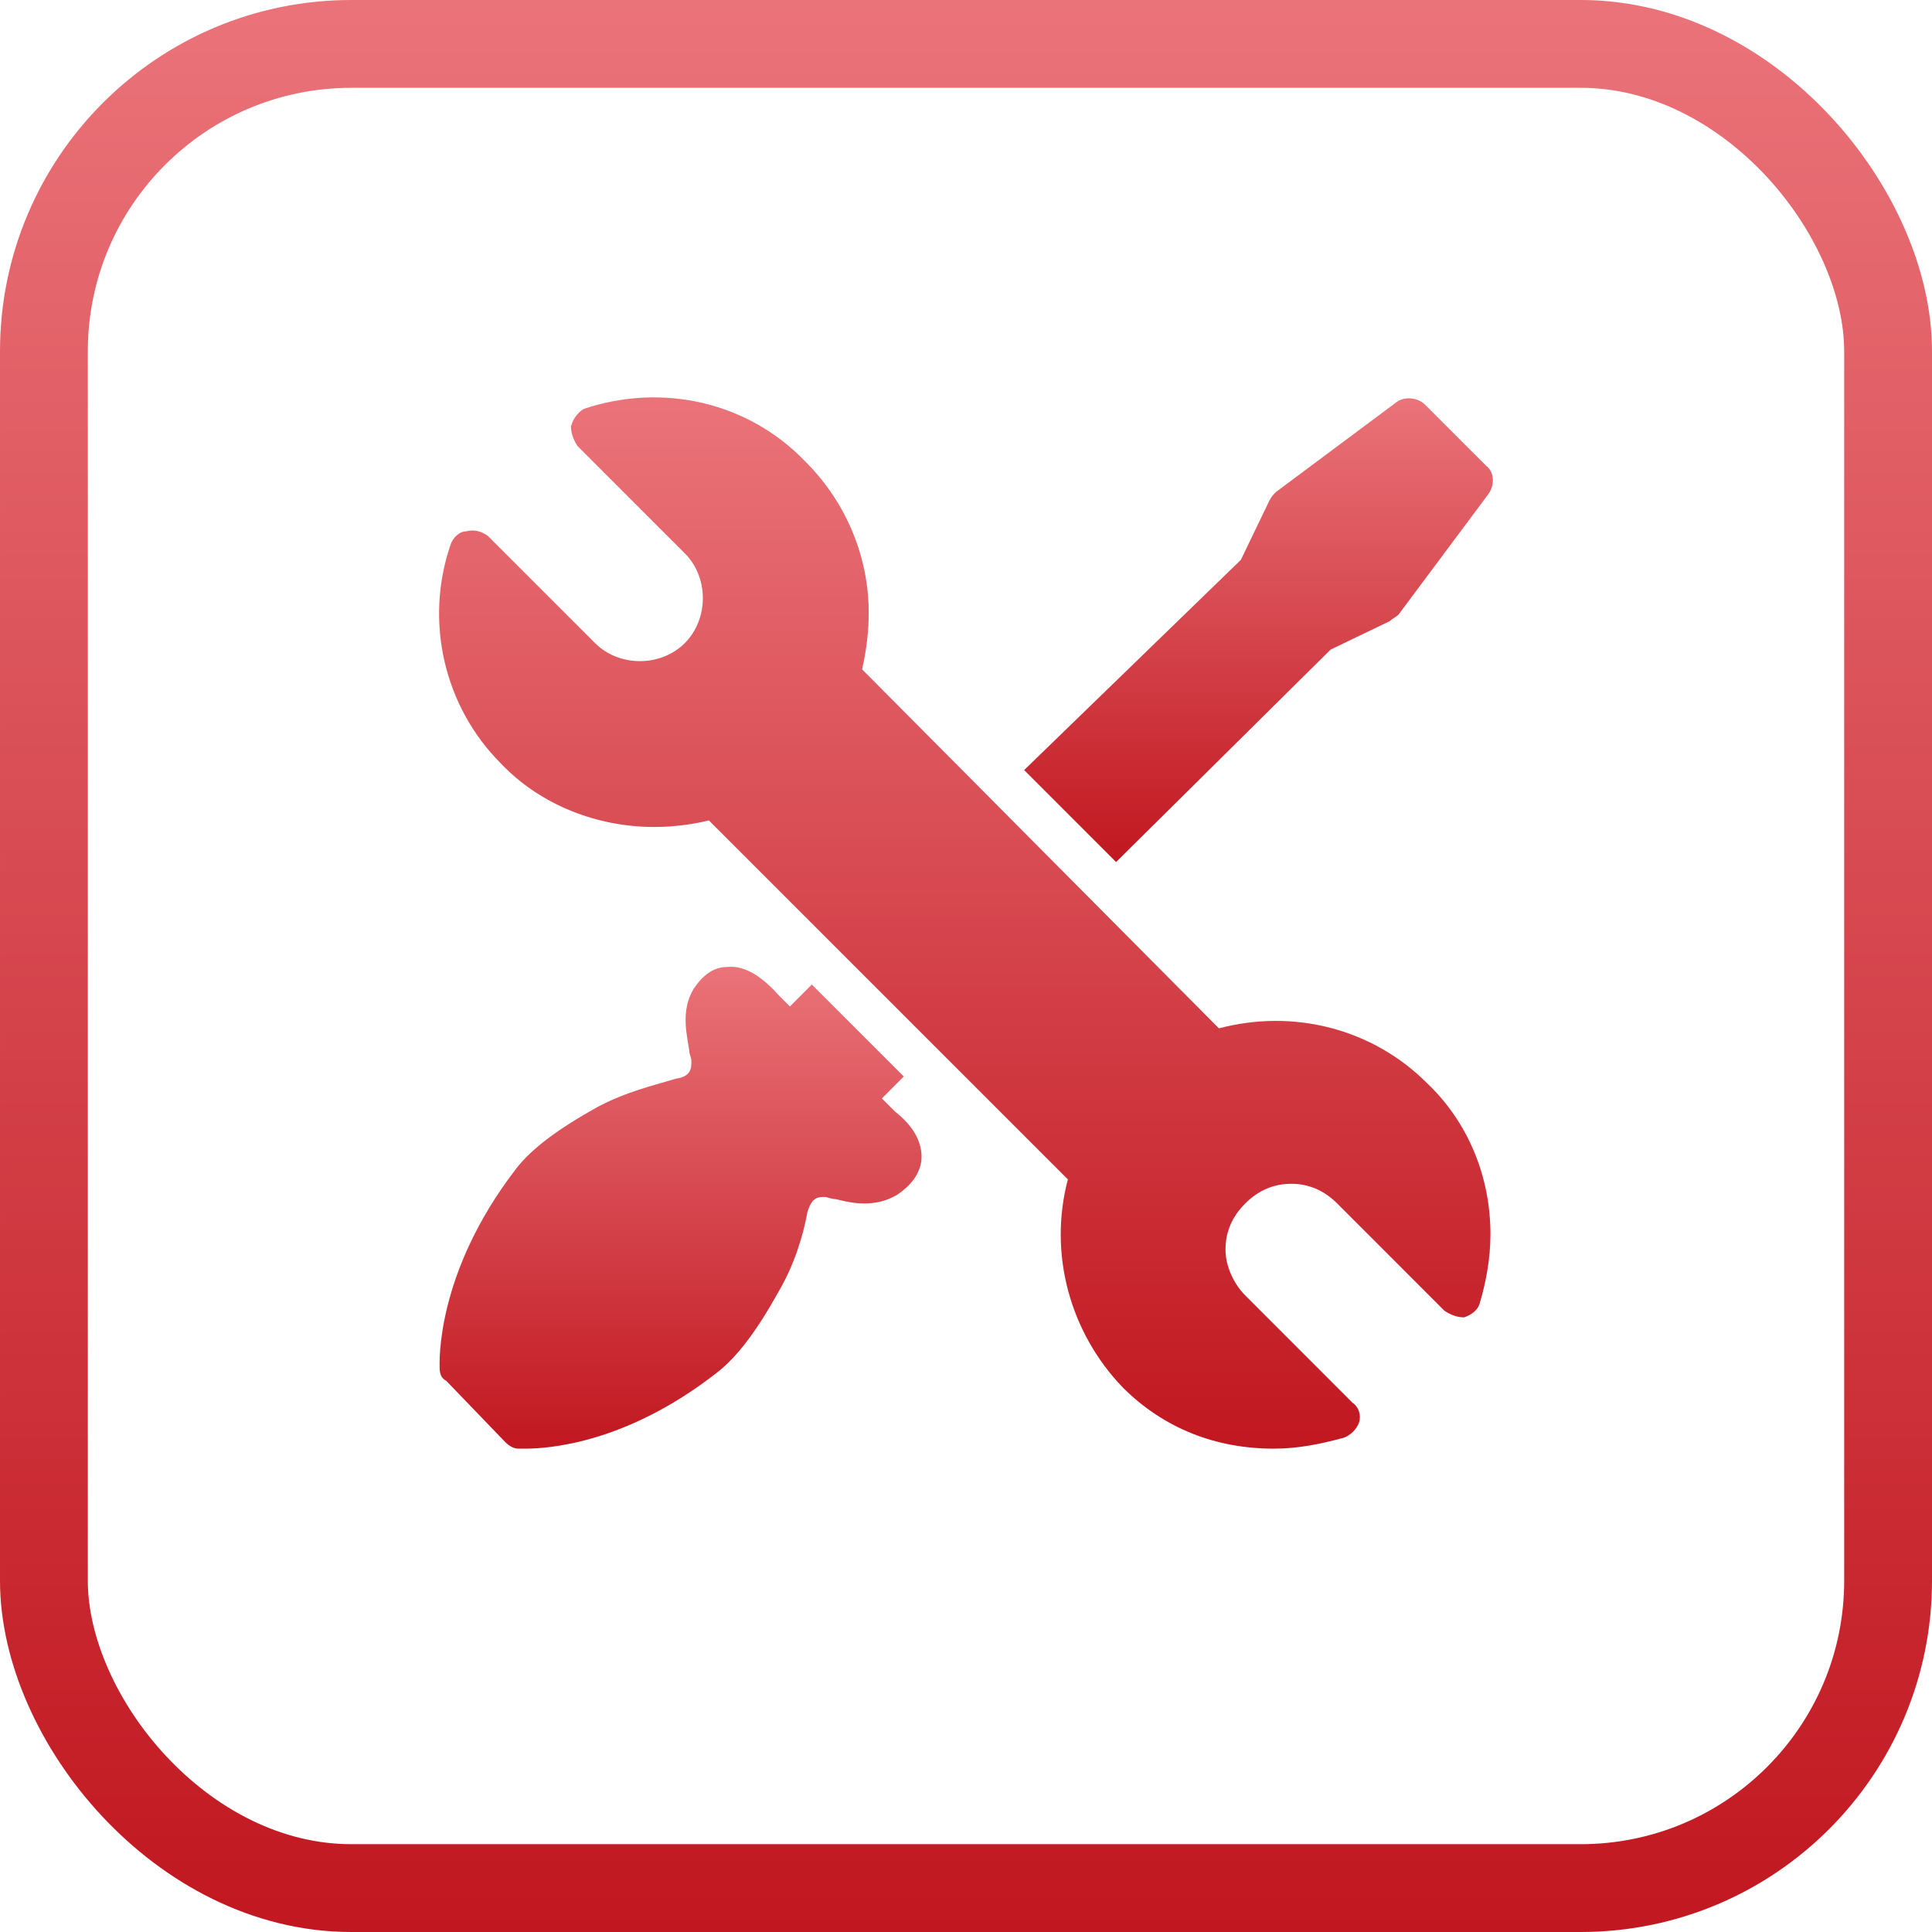
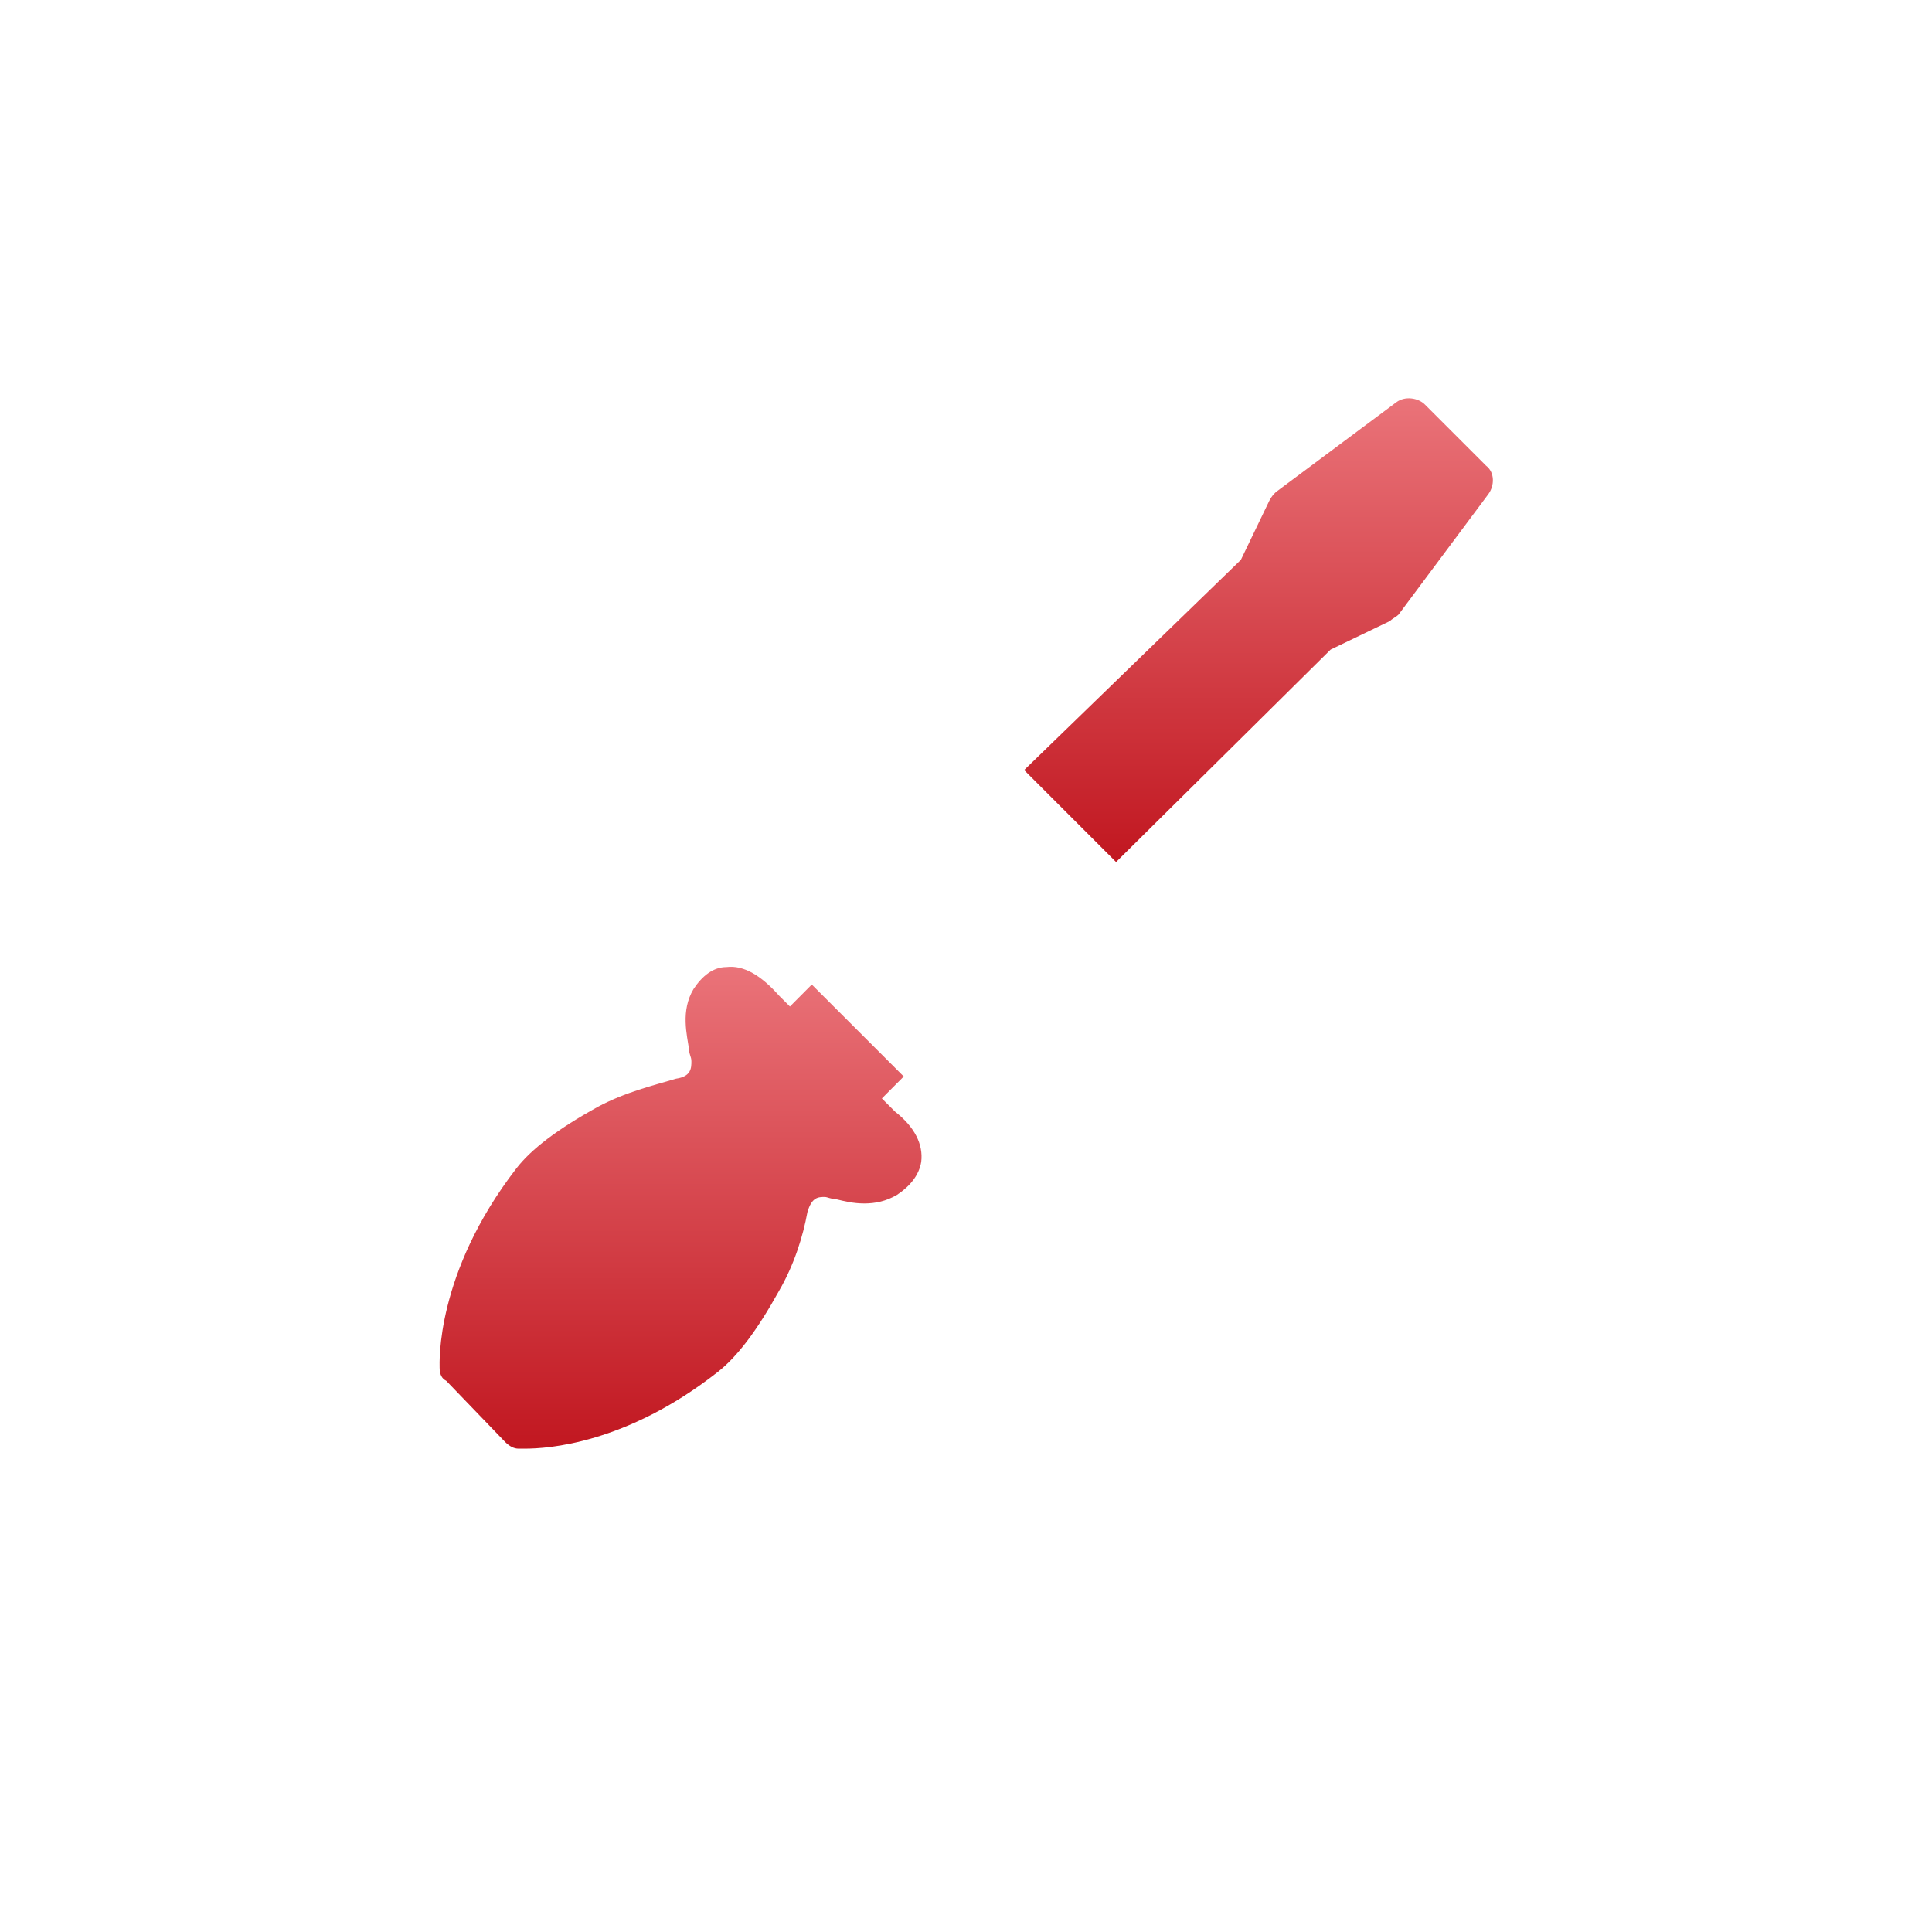
<svg xmlns="http://www.w3.org/2000/svg" width="22" height="22" viewBox="0 0 22 22" fill="none">
-   <rect x="0.5" y="0.5" width="21" height="21" rx="3.5" stroke="url(#paint0_linear_1426_122)" />
  <path d="M10.042 12.508L10.291 12.258L9.244 11.211L8.995 11.461L8.87 11.336C8.671 11.112 8.471 10.987 8.272 11.012C8.122 11.012 7.997 11.112 7.898 11.261C7.748 11.511 7.823 11.785 7.848 11.959C7.848 12.009 7.873 12.034 7.873 12.084C7.873 12.159 7.873 12.258 7.698 12.283C7.449 12.358 7.125 12.433 6.801 12.607C6.352 12.857 6.053 13.081 5.879 13.306C4.956 14.502 5.006 15.524 5.006 15.574C5.006 15.649 5.031 15.699 5.081 15.723L5.754 16.422C5.804 16.471 5.854 16.496 5.904 16.496C5.904 16.496 5.928 16.496 5.978 16.496C6.228 16.496 7.125 16.446 8.172 15.624C8.396 15.449 8.621 15.15 8.87 14.701C9.044 14.402 9.144 14.078 9.194 13.804C9.244 13.63 9.319 13.63 9.393 13.63C9.418 13.63 9.468 13.655 9.518 13.655C9.618 13.679 9.718 13.704 9.842 13.704C9.967 13.704 10.091 13.679 10.216 13.605C10.366 13.505 10.465 13.38 10.49 13.231C10.515 13.031 10.415 12.832 10.191 12.657L10.042 12.508Z" fill="url(#paint1_linear_1426_122)" />
  <path d="M15.152 7.397L15.825 7.073C15.85 7.048 15.9 7.024 15.925 6.999L16.947 5.628C17.021 5.528 17.021 5.378 16.922 5.303L16.224 4.605C16.149 4.531 15.999 4.506 15.9 4.581L14.529 5.603C14.504 5.628 14.479 5.652 14.454 5.702L14.13 6.375L11.662 8.769L12.709 9.816L15.152 7.397Z" fill="url(#paint2_linear_1426_122)" />
-   <path d="M16.249 12.333C15.625 11.71 14.728 11.486 13.88 11.71L9.817 7.622C9.867 7.397 9.892 7.198 9.892 6.974C9.892 6.35 9.643 5.727 9.169 5.254C8.521 4.58 7.549 4.356 6.651 4.655C6.601 4.68 6.527 4.755 6.502 4.855C6.502 4.929 6.527 5.004 6.576 5.079L7.798 6.301C8.072 6.575 8.072 7.048 7.798 7.323C7.524 7.597 7.05 7.597 6.776 7.323L5.554 6.101C5.48 6.051 5.405 6.026 5.305 6.051C5.23 6.051 5.156 6.126 5.131 6.201C4.831 7.073 5.056 8.046 5.704 8.694C6.153 9.167 6.801 9.417 7.449 9.417C7.648 9.417 7.873 9.392 8.072 9.342L12.16 13.43C11.936 14.278 12.185 15.175 12.784 15.798C13.257 16.272 13.855 16.496 14.504 16.496C14.778 16.496 15.027 16.446 15.301 16.372C15.376 16.347 15.451 16.272 15.476 16.197C15.501 16.122 15.476 16.023 15.401 15.973L14.18 14.751C14.055 14.627 13.955 14.427 13.955 14.228C13.955 14.028 14.03 13.854 14.18 13.704C14.329 13.555 14.504 13.48 14.703 13.48C14.902 13.48 15.077 13.555 15.227 13.704L16.448 14.926C16.523 14.976 16.598 15.001 16.672 15.001C16.747 14.976 16.822 14.926 16.847 14.851C16.922 14.602 16.972 14.328 16.972 14.053C16.972 13.405 16.722 12.782 16.249 12.333Z" fill="url(#paint3_linear_1426_122)" />
  <defs>
    <linearGradient id="paint0_linear_1426_122" x1="11" y1="0" x2="11" y2="22" gradientUnits="userSpaceOnUse">
      <stop stop-color="#EA7379" />
      <stop offset="1" stop-color="#C11720" />
    </linearGradient>
    <linearGradient id="paint1_linear_1426_122" x1="7.75" y1="11.009" x2="7.75" y2="16.496" gradientUnits="userSpaceOnUse">
      <stop stop-color="#EA7379" />
      <stop offset="1" stop-color="#C11720" />
    </linearGradient>
    <linearGradient id="paint2_linear_1426_122" x1="14.331" y1="4.535" x2="14.331" y2="9.816" gradientUnits="userSpaceOnUse">
      <stop stop-color="#EA7379" />
      <stop offset="1" stop-color="#C11720" />
    </linearGradient>
    <linearGradient id="paint3_linear_1426_122" x1="10.986" y1="4.525" x2="10.986" y2="16.496" gradientUnits="userSpaceOnUse">
      <stop stop-color="#EA7379" />
      <stop offset="1" stop-color="#C11720" />
    </linearGradient>
  </defs>
</svg>